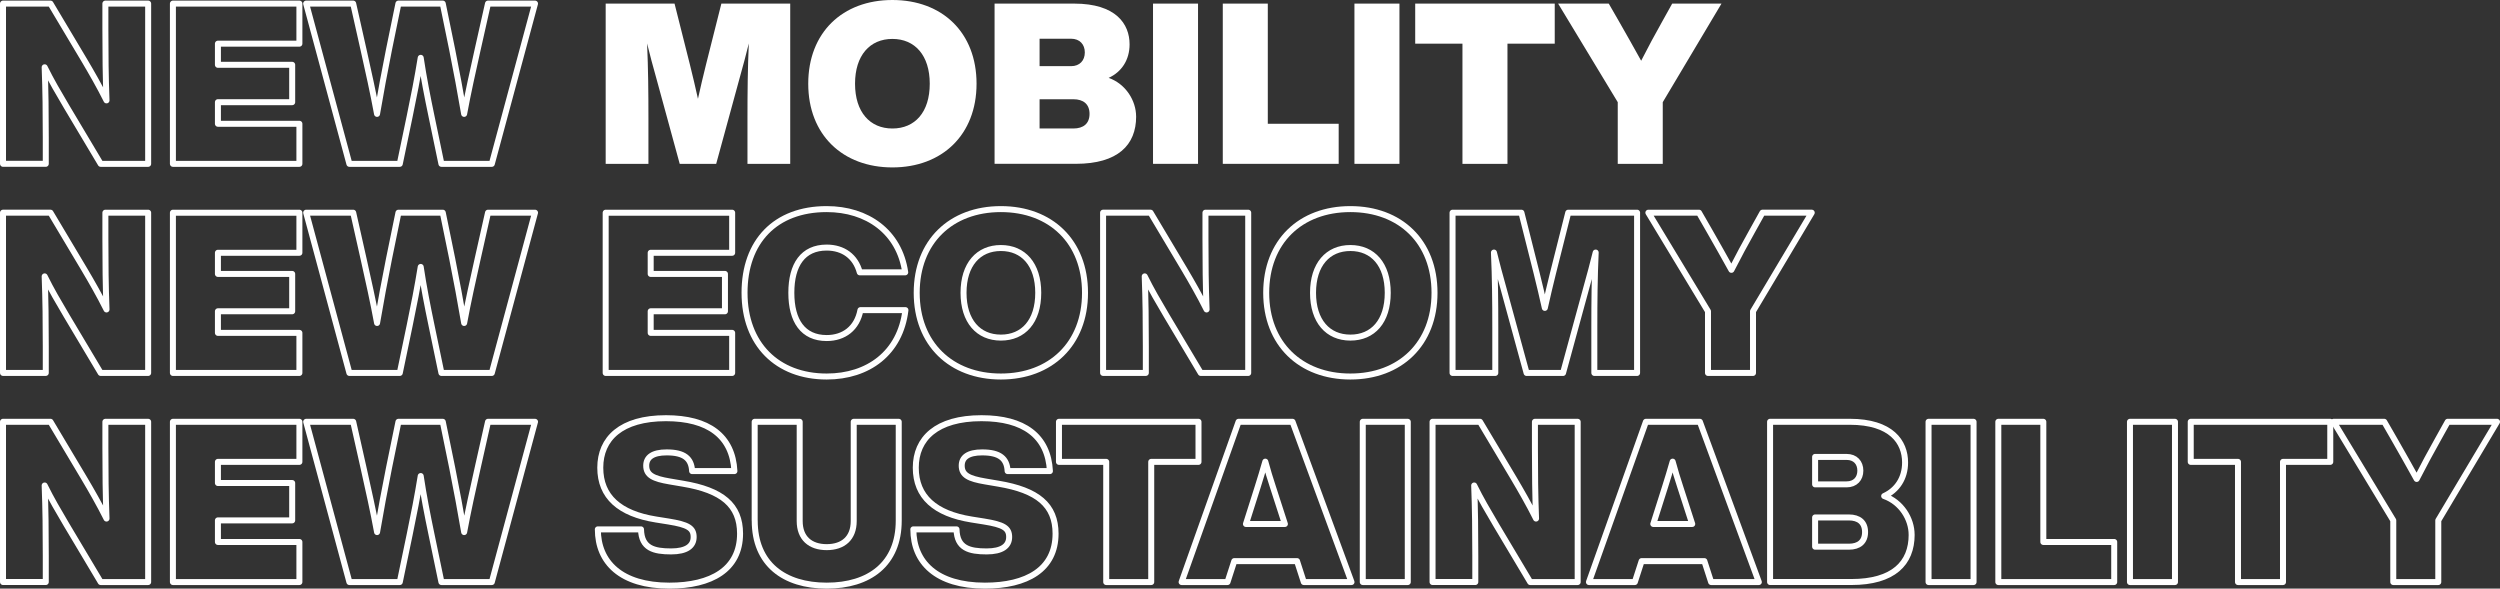
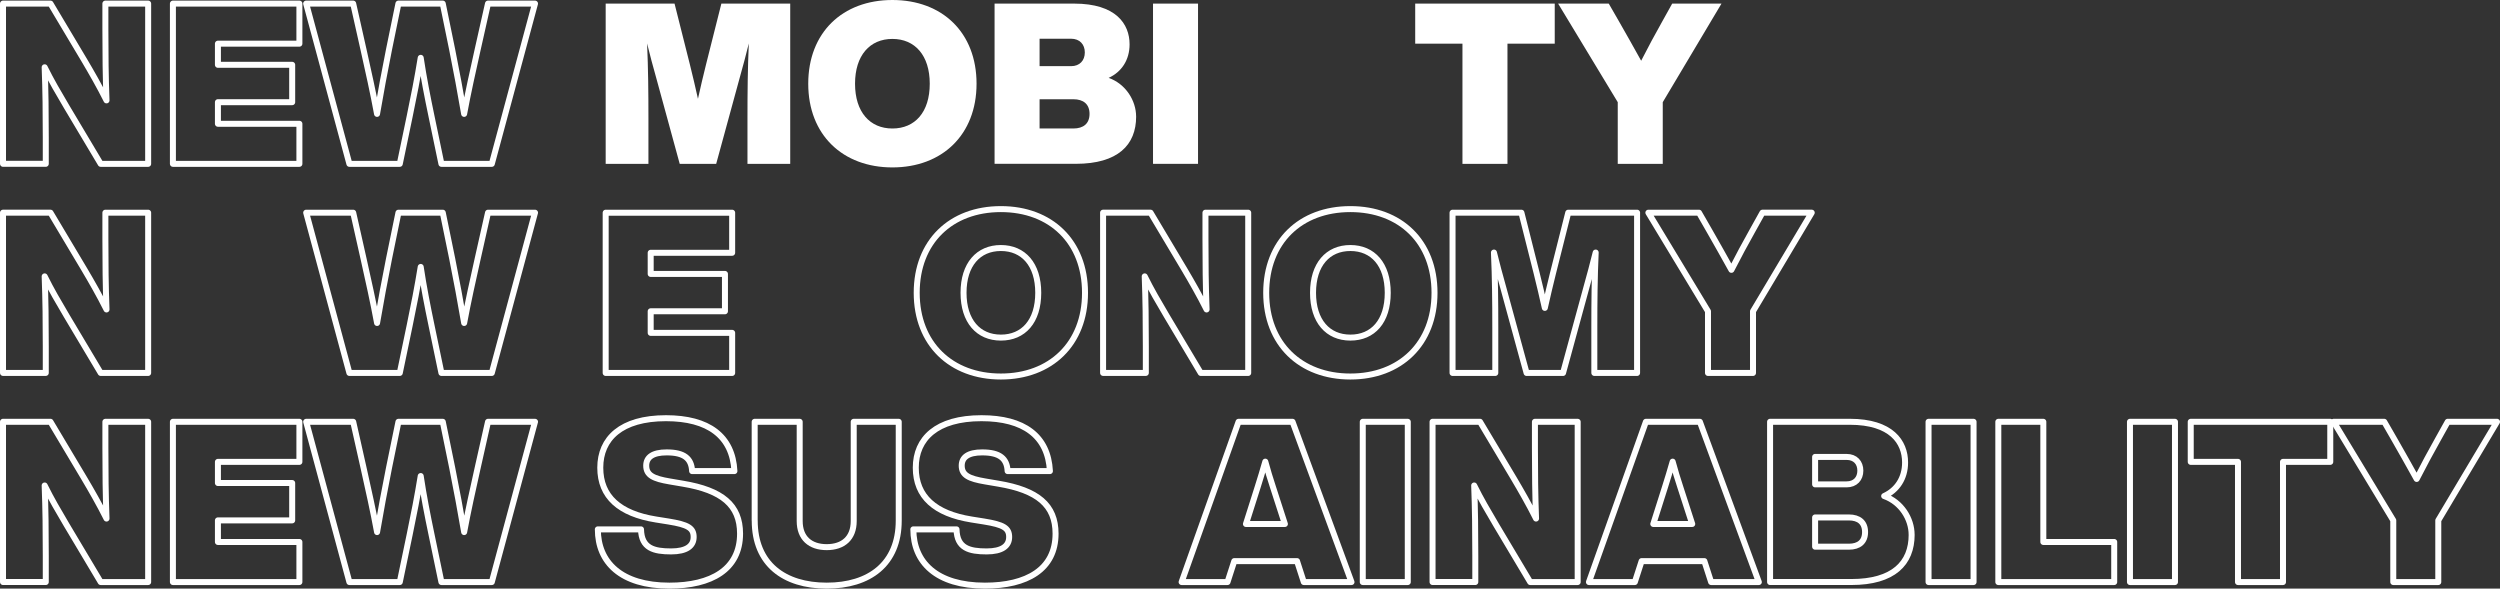
<svg xmlns="http://www.w3.org/2000/svg" id="uuid-5fc48b08-0d78-42e0-877e-7afaa1fe10aa" data-name="Layer 2" viewBox="0 0 1005.86 236.83">
  <rect x="0" y="0" width="1005.86" height="236.83" fill="#333333" stroke="none" />
  <defs>
    <style>      .uuid-e6f0a6ab-293e-44e3-be50-085f9303ba72 {        fill: #fff;      }      .uuid-3a77edfa-b914-45bb-ba60-88cc6a27dd3c {        fill: none;        stroke: #fff;        stroke-linecap: round;        stroke-linejoin: round;        stroke-width: 2.41px;      }    </style>
  </defs>
  <g id="uuid-627cee78-0aad-4e4c-9448-26143338dc57" data-name="Grafika">
    <g>
      <g>
        <path class="uuid-3a77edfa-b914-45bb-ba60-88cc6a27dd3c" d="M59.61,1.45v64.47h-19.1l-13.67-22.91c-3.35-5.7-6.16-10.41-8.87-15.94.36,9.6.45,18.2.45,28.34v10.5H1.21V1.45h19.1l13.67,22.91c2.63,4.44,6.07,10.41,8.87,16.03-.36-9.6-.45-18.29-.45-28.43V1.45h17.2Z" />
        <path class="uuid-3a77edfa-b914-45bb-ba60-88cc6a27dd3c" d="M87.68,17.57v8.51h29.88v15.03h-29.88v8.69h32.78v16.12h-50.89V1.45h50.89v16.12h-32.78Z" />
        <path class="uuid-3a77edfa-b914-45bb-ba60-88cc6a27dd3c" d="M215.26,1.45l-17.38,64.47h-20.28l-3.98-19.11c-1.63-7.79-3.17-15.66-4.35-23.54-1.27,7.88-2.81,15.76-4.44,23.54l-3.98,19.11h-20.28L123.18,1.45h18.92l4.17,18.56c1.9,8.51,3.89,17.38,5.43,25.81,1.45-8.42,3.08-17.29,4.8-25.81l3.8-18.56h17.84l3.8,18.56c1.72,8.51,3.35,17.38,4.8,25.81,1.54-8.42,3.53-17.29,5.43-25.81l4.17-18.56h18.92Z" />
        <path class="uuid-e6f0a6ab-293e-44e3-be50-085f9303ba72" d="M317.94,1.45v64.47h-17.2v-18.29c0-10.77.09-19.83.54-30.15-1.18,4.71-2.26,8.87-3.8,14.31l-9.33,34.14h-14.67l-9.33-34.14c-1.54-5.43-2.63-9.6-3.8-14.31.45,10.32.54,19.38.54,30.15v18.29h-17.2V1.45h27.71l6.16,24.45c1.09,4.44,2.26,9.24,3.26,13.85,1-4.62,2.17-9.42,3.26-13.85l6.16-24.45h27.71Z" />
        <path class="uuid-e6f0a6ab-293e-44e3-be50-085f9303ba72" d="M325.19,33.68c0-20.55,13.76-33.68,33.86-33.68s33.86,13.13,33.86,33.68-13.85,33.68-33.86,33.68-33.86-13.13-33.86-33.68ZM374.08,33.68c0-11.41-5.98-18.02-15.03-18.02s-15.03,6.61-15.03,18.02,5.98,18.02,15.03,18.02,15.03-6.52,15.03-18.02Z" />
        <path class="uuid-e6f0a6ab-293e-44e3-be50-085f9303ba72" d="M457.12,46.9c0,11.41-7.33,19.01-24.27,19.01h-32.69V1.45h32.05c16.75,0,22.27,8.15,22.27,16.39,0,6.34-3.26,11.14-8.42,13.49,6.88,2.44,11.05,9.15,11.05,15.57ZM418.27,15.57v11.05h12.68c3.44,0,5.52-2.26,5.52-5.52s-2.08-5.52-5.52-5.52h-12.68ZM438.37,45.82c0-3.89-2.44-5.89-6.52-5.89h-13.58v11.77h13.58c4.07,0,6.52-1.99,6.52-5.89Z" />
        <path class="uuid-e6f0a6ab-293e-44e3-be50-085f9303ba72" d="M463.91,1.45h18.11v64.47h-18.11V1.45Z" />
-         <path class="uuid-e6f0a6ab-293e-44e3-be50-085f9303ba72" d="M538.61,49.8v16.12h-46.63V1.45h18.11v48.35h28.52Z" />
-         <path class="uuid-e6f0a6ab-293e-44e3-be50-085f9303ba72" d="M544.95,1.45h18.11v64.47h-18.11V1.45Z" />
        <path class="uuid-e6f0a6ab-293e-44e3-be50-085f9303ba72" d="M625.53,17.57h-19.01v48.35h-18.11V17.57h-19.01V1.45h56.14v16.12Z" />
        <path class="uuid-e6f0a6ab-293e-44e3-be50-085f9303ba72" d="M692.63,1.45l-23.63,39.66v24.81h-18.11v-24.81l-23.99-39.66h20.37l4.17,7.24c2.99,5.25,5.98,10.5,8.87,15.75,2.72-5.34,5.7-10.87,8.51-15.85l3.98-7.15h19.83Z" />
      </g>
      <g>
        <path class="uuid-3a77edfa-b914-45bb-ba60-88cc6a27dd3c" d="M59.61,85.58v64.47h-19.1l-13.67-22.91c-3.35-5.7-6.16-10.41-8.87-15.94.36,9.6.45,18.2.45,28.34v10.5H1.21v-64.47h19.1l13.67,22.91c2.63,4.44,6.07,10.41,8.87,16.03-.36-9.6-.45-18.29-.45-28.43v-10.5h17.2Z" />
-         <path class="uuid-3a77edfa-b914-45bb-ba60-88cc6a27dd3c" d="M87.68,101.7v8.51h29.88v15.03h-29.88v8.69h32.78v16.12h-50.89v-64.47h50.89v16.12h-32.78Z" />
        <path class="uuid-3a77edfa-b914-45bb-ba60-88cc6a27dd3c" d="M215.26,85.58l-17.38,64.47h-20.28l-3.98-19.11c-1.63-7.79-3.17-15.66-4.35-23.54-1.27,7.88-2.81,15.76-4.44,23.54l-3.98,19.11h-20.28l-17.38-64.47h18.92l4.17,18.56c1.9,8.51,3.89,17.38,5.43,25.81,1.45-8.42,3.08-17.29,4.8-25.81l3.8-18.56h17.84l3.8,18.56c1.72,8.51,3.35,17.38,4.8,25.81,1.54-8.42,3.53-17.29,5.43-25.81l4.17-18.56h18.92Z" />
        <path class="uuid-3a77edfa-b914-45bb-ba60-88cc6a27dd3c" d="M261.8,101.7v8.51h29.88v15.03h-29.88v8.69h32.78v16.12h-50.89v-64.47h50.89v16.12h-32.78Z" />
-         <path class="uuid-3a77edfa-b914-45bb-ba60-88cc6a27dd3c" d="M299.56,117.81c0-20.64,12.4-33.68,33.05-33.68,16.3,0,29.25,9.15,31.6,25.44h-18.29c-1.72-6.43-6.7-9.96-13.31-9.96-9.51,0-14.22,6.88-14.22,18.2s4.71,18.2,14.22,18.2c6.97,0,12.22-3.98,13.58-11.23h18.11c-2.08,17.29-15.03,26.71-31.69,26.71-19.92,0-33.05-13.04-33.05-33.68Z" />
-         <path class="uuid-3a77edfa-b914-45bb-ba60-88cc6a27dd3c" d="M368.83,117.81c0-20.55,13.76-33.68,33.86-33.68s33.86,13.13,33.86,33.68-13.85,33.68-33.86,33.68-33.86-13.13-33.86-33.68ZM417.73,117.81c0-11.41-5.98-18.02-15.03-18.02s-15.03,6.61-15.03,18.02,5.98,18.02,15.03,18.02,15.03-6.52,15.03-18.02Z" />
+         <path class="uuid-3a77edfa-b914-45bb-ba60-88cc6a27dd3c" d="M368.83,117.81c0-20.55,13.76-33.68,33.86-33.68s33.86,13.13,33.86,33.68-13.85,33.68-33.86,33.68-33.86-13.13-33.86-33.68M417.73,117.81c0-11.41-5.98-18.02-15.03-18.02s-15.03,6.61-15.03,18.02,5.98,18.02,15.03,18.02,15.03-6.52,15.03-18.02Z" />
        <path class="uuid-3a77edfa-b914-45bb-ba60-88cc6a27dd3c" d="M502.21,85.58v64.47h-19.1l-13.67-22.91c-3.35-5.7-6.16-10.41-8.87-15.94.36,9.6.45,18.2.45,28.34v10.5h-17.2v-64.47h19.1l13.67,22.91c2.63,4.44,6.07,10.41,8.87,16.03-.36-9.6-.45-18.29-.45-28.43v-10.5h17.2Z" />
        <path class="uuid-3a77edfa-b914-45bb-ba60-88cc6a27dd3c" d="M509.45,117.81c0-20.55,13.76-33.68,33.86-33.68s33.86,13.13,33.86,33.68-13.85,33.68-33.86,33.68-33.86-13.13-33.86-33.68ZM558.35,117.81c0-11.41-5.98-18.02-15.03-18.02s-15.03,6.61-15.03,18.02,5.98,18.02,15.03,18.02,15.03-6.52,15.03-18.02Z" />
        <path class="uuid-3a77edfa-b914-45bb-ba60-88cc6a27dd3c" d="M658.67,85.58v64.47h-17.2v-18.29c0-10.77.09-19.83.54-30.15-1.18,4.71-2.26,8.87-3.8,14.31l-9.33,34.14h-14.67l-9.33-34.14c-1.54-5.43-2.63-9.6-3.8-14.31.45,10.32.54,19.38.54,30.15v18.29h-17.2v-64.47h27.71l6.16,24.45c1.09,4.44,2.26,9.24,3.26,13.85,1-4.62,2.17-9.42,3.26-13.85l6.16-24.45h27.71Z" />
        <path class="uuid-3a77edfa-b914-45bb-ba60-88cc6a27dd3c" d="M728.94,85.58l-23.63,39.66v24.81h-18.11v-24.81l-23.99-39.66h20.37l4.17,7.24c2.99,5.25,5.98,10.5,8.87,15.75,2.72-5.34,5.7-10.87,8.51-15.85l3.98-7.15h19.83Z" />
      </g>
      <g>
        <path class="uuid-3a77edfa-b914-45bb-ba60-88cc6a27dd3c" d="M59.61,169.71v64.47h-19.1l-13.67-22.91c-3.35-5.7-6.16-10.41-8.87-15.94.36,9.6.45,18.2.45,28.34v10.5H1.21v-64.47h19.1l13.67,22.91c2.63,4.44,6.07,10.41,8.87,16.03-.36-9.6-.45-18.29-.45-28.43v-10.5h17.2Z" />
        <path class="uuid-3a77edfa-b914-45bb-ba60-88cc6a27dd3c" d="M87.68,185.83v8.51h29.88v15.03h-29.88v8.69h32.78v16.12h-50.89v-64.47h50.89v16.12h-32.78Z" />
        <path class="uuid-3a77edfa-b914-45bb-ba60-88cc6a27dd3c" d="M215.26,169.71l-17.38,64.47h-20.28l-3.98-19.11c-1.63-7.79-3.17-15.66-4.35-23.54-1.27,7.88-2.81,15.75-4.44,23.54l-3.98,19.11h-20.28l-17.38-64.47h18.92l4.17,18.56c1.9,8.51,3.89,17.38,5.43,25.81,1.45-8.42,3.08-17.29,4.8-25.81l3.8-18.56h17.84l3.8,18.56c1.72,8.51,3.35,17.38,4.8,25.81,1.54-8.42,3.53-17.29,5.43-25.81l4.17-18.56h18.92Z" />
        <path class="uuid-3a77edfa-b914-45bb-ba60-88cc6a27dd3c" d="M240.53,212.99h17.38c.18,7.61,5.16,8.87,12.13,8.87,6.16,0,9.05-2.17,9.05-5.79s-2.26-4.98-10.14-6.25l-5.07-.81c-14.58-2.35-22.36-9.15-22.36-20.83s8.33-19.92,26.44-19.92c17.02,0,26.8,7.15,27.53,21.28h-17.02c-.27-5.07-3.17-7.52-10.23-7.52-5.7,0-8.24,1.99-8.24,5.34,0,3.89,2.99,5.25,9.42,6.34l5.34.91c15.75,2.63,23,8.6,23,20.1,0,14.4-11.59,20.92-28.43,20.92-19.47,0-28.79-9.42-28.79-22.64Z" />
        <path class="uuid-3a77edfa-b914-45bb-ba60-88cc6a27dd3c" d="M303.64,209.46v-39.75h18.11v39.93c0,6.88,4.26,10.5,10.87,10.5s10.87-3.62,10.87-10.5v-39.93h18.11v39.75c0,17.48-11.86,26.17-28.97,26.17s-28.97-8.69-28.97-26.17Z" />
        <path class="uuid-3a77edfa-b914-45bb-ba60-88cc6a27dd3c" d="M367.47,212.99h17.38c.18,7.61,5.16,8.87,12.13,8.87,6.16,0,9.05-2.17,9.05-5.79s-2.26-4.98-10.14-6.25l-5.07-.81c-14.58-2.35-22.36-9.15-22.36-20.83s8.33-19.92,26.44-19.92c17.02,0,26.8,7.15,27.53,21.28h-17.02c-.27-5.07-3.17-7.52-10.23-7.52-5.7,0-8.24,1.99-8.24,5.34,0,3.89,2.99,5.25,9.42,6.34l5.34.91c15.75,2.63,23,8.6,23,20.1,0,14.4-11.59,20.92-28.43,20.92-19.47,0-28.79-9.42-28.79-22.64Z" />
-         <path class="uuid-3a77edfa-b914-45bb-ba60-88cc6a27dd3c" d="M482.2,185.83h-19.01v48.35h-18.11v-48.35h-19.01v-16.12h56.14v16.12Z" />
        <path class="uuid-3a77edfa-b914-45bb-ba60-88cc6a27dd3c" d="M521.86,225.76h-25.26l-2.72,8.42h-18.47l22.91-64.47h21.73l23.72,64.47h-19.2l-2.72-8.42ZM516.97,210.82l-4.8-14.85c-1.09-3.35-2.17-6.79-3.08-10.23-1,3.44-1.99,6.88-3.08,10.23l-4.71,14.85h15.66Z" />
        <path class="uuid-3a77edfa-b914-45bb-ba60-88cc6a27dd3c" d="M548.3,169.71h18.11v64.47h-18.11v-64.47Z" />
        <path class="uuid-3a77edfa-b914-45bb-ba60-88cc6a27dd3c" d="M634.77,169.71v64.47h-19.1l-13.67-22.91c-3.35-5.7-6.16-10.41-8.87-15.94.36,9.6.45,18.2.45,28.34v10.5h-17.2v-64.47h19.1l13.67,22.91c2.63,4.44,6.07,10.41,8.87,16.03-.36-9.6-.45-18.29-.45-28.43v-10.5h17.2Z" />
        <path class="uuid-3a77edfa-b914-45bb-ba60-88cc6a27dd3c" d="M685.75,225.76h-25.26l-2.72,8.42h-18.47l22.91-64.47h21.73l23.72,64.47h-19.2l-2.72-8.42ZM680.86,210.82l-4.8-14.85c-1.09-3.35-2.17-6.79-3.08-10.23-1,3.44-1.99,6.88-3.08,10.23l-4.71,14.85h15.66Z" />
        <path class="uuid-3a77edfa-b914-45bb-ba60-88cc6a27dd3c" d="M769.14,215.16c0,11.41-7.33,19.01-24.27,19.01h-32.69v-64.47h32.05c16.75,0,22.27,8.15,22.27,16.39,0,6.34-3.26,11.14-8.42,13.49,6.88,2.44,11.05,9.15,11.05,15.57ZM730.3,183.83v11.05h12.68c3.44,0,5.52-2.26,5.52-5.52s-2.08-5.52-5.52-5.52h-12.68ZM750.4,214.08c0-3.89-2.44-5.89-6.52-5.89h-13.58v11.77h13.58c4.08,0,6.52-1.99,6.52-5.89Z" />
        <path class="uuid-3a77edfa-b914-45bb-ba60-88cc6a27dd3c" d="M775.94,169.71h18.11v64.47h-18.11v-64.47Z" />
        <path class="uuid-3a77edfa-b914-45bb-ba60-88cc6a27dd3c" d="M850.64,218.06v16.12h-46.63v-64.47h18.11v48.35h28.52Z" />
        <path class="uuid-3a77edfa-b914-45bb-ba60-88cc6a27dd3c" d="M856.98,169.71h18.11v64.47h-18.11v-64.47Z" />
        <path class="uuid-3a77edfa-b914-45bb-ba60-88cc6a27dd3c" d="M937.56,185.83h-19.01v48.35h-18.11v-48.35h-19.01v-16.12h56.14v16.12Z" />
        <path class="uuid-3a77edfa-b914-45bb-ba60-88cc6a27dd3c" d="M1004.66,169.71l-23.63,39.66v24.81h-18.11v-24.81l-24-39.66h20.37l4.17,7.24c2.99,5.25,5.98,10.5,8.87,15.75,2.72-5.34,5.7-10.87,8.51-15.85l3.98-7.15h19.83Z" />
      </g>
    </g>
  </g>
</svg>